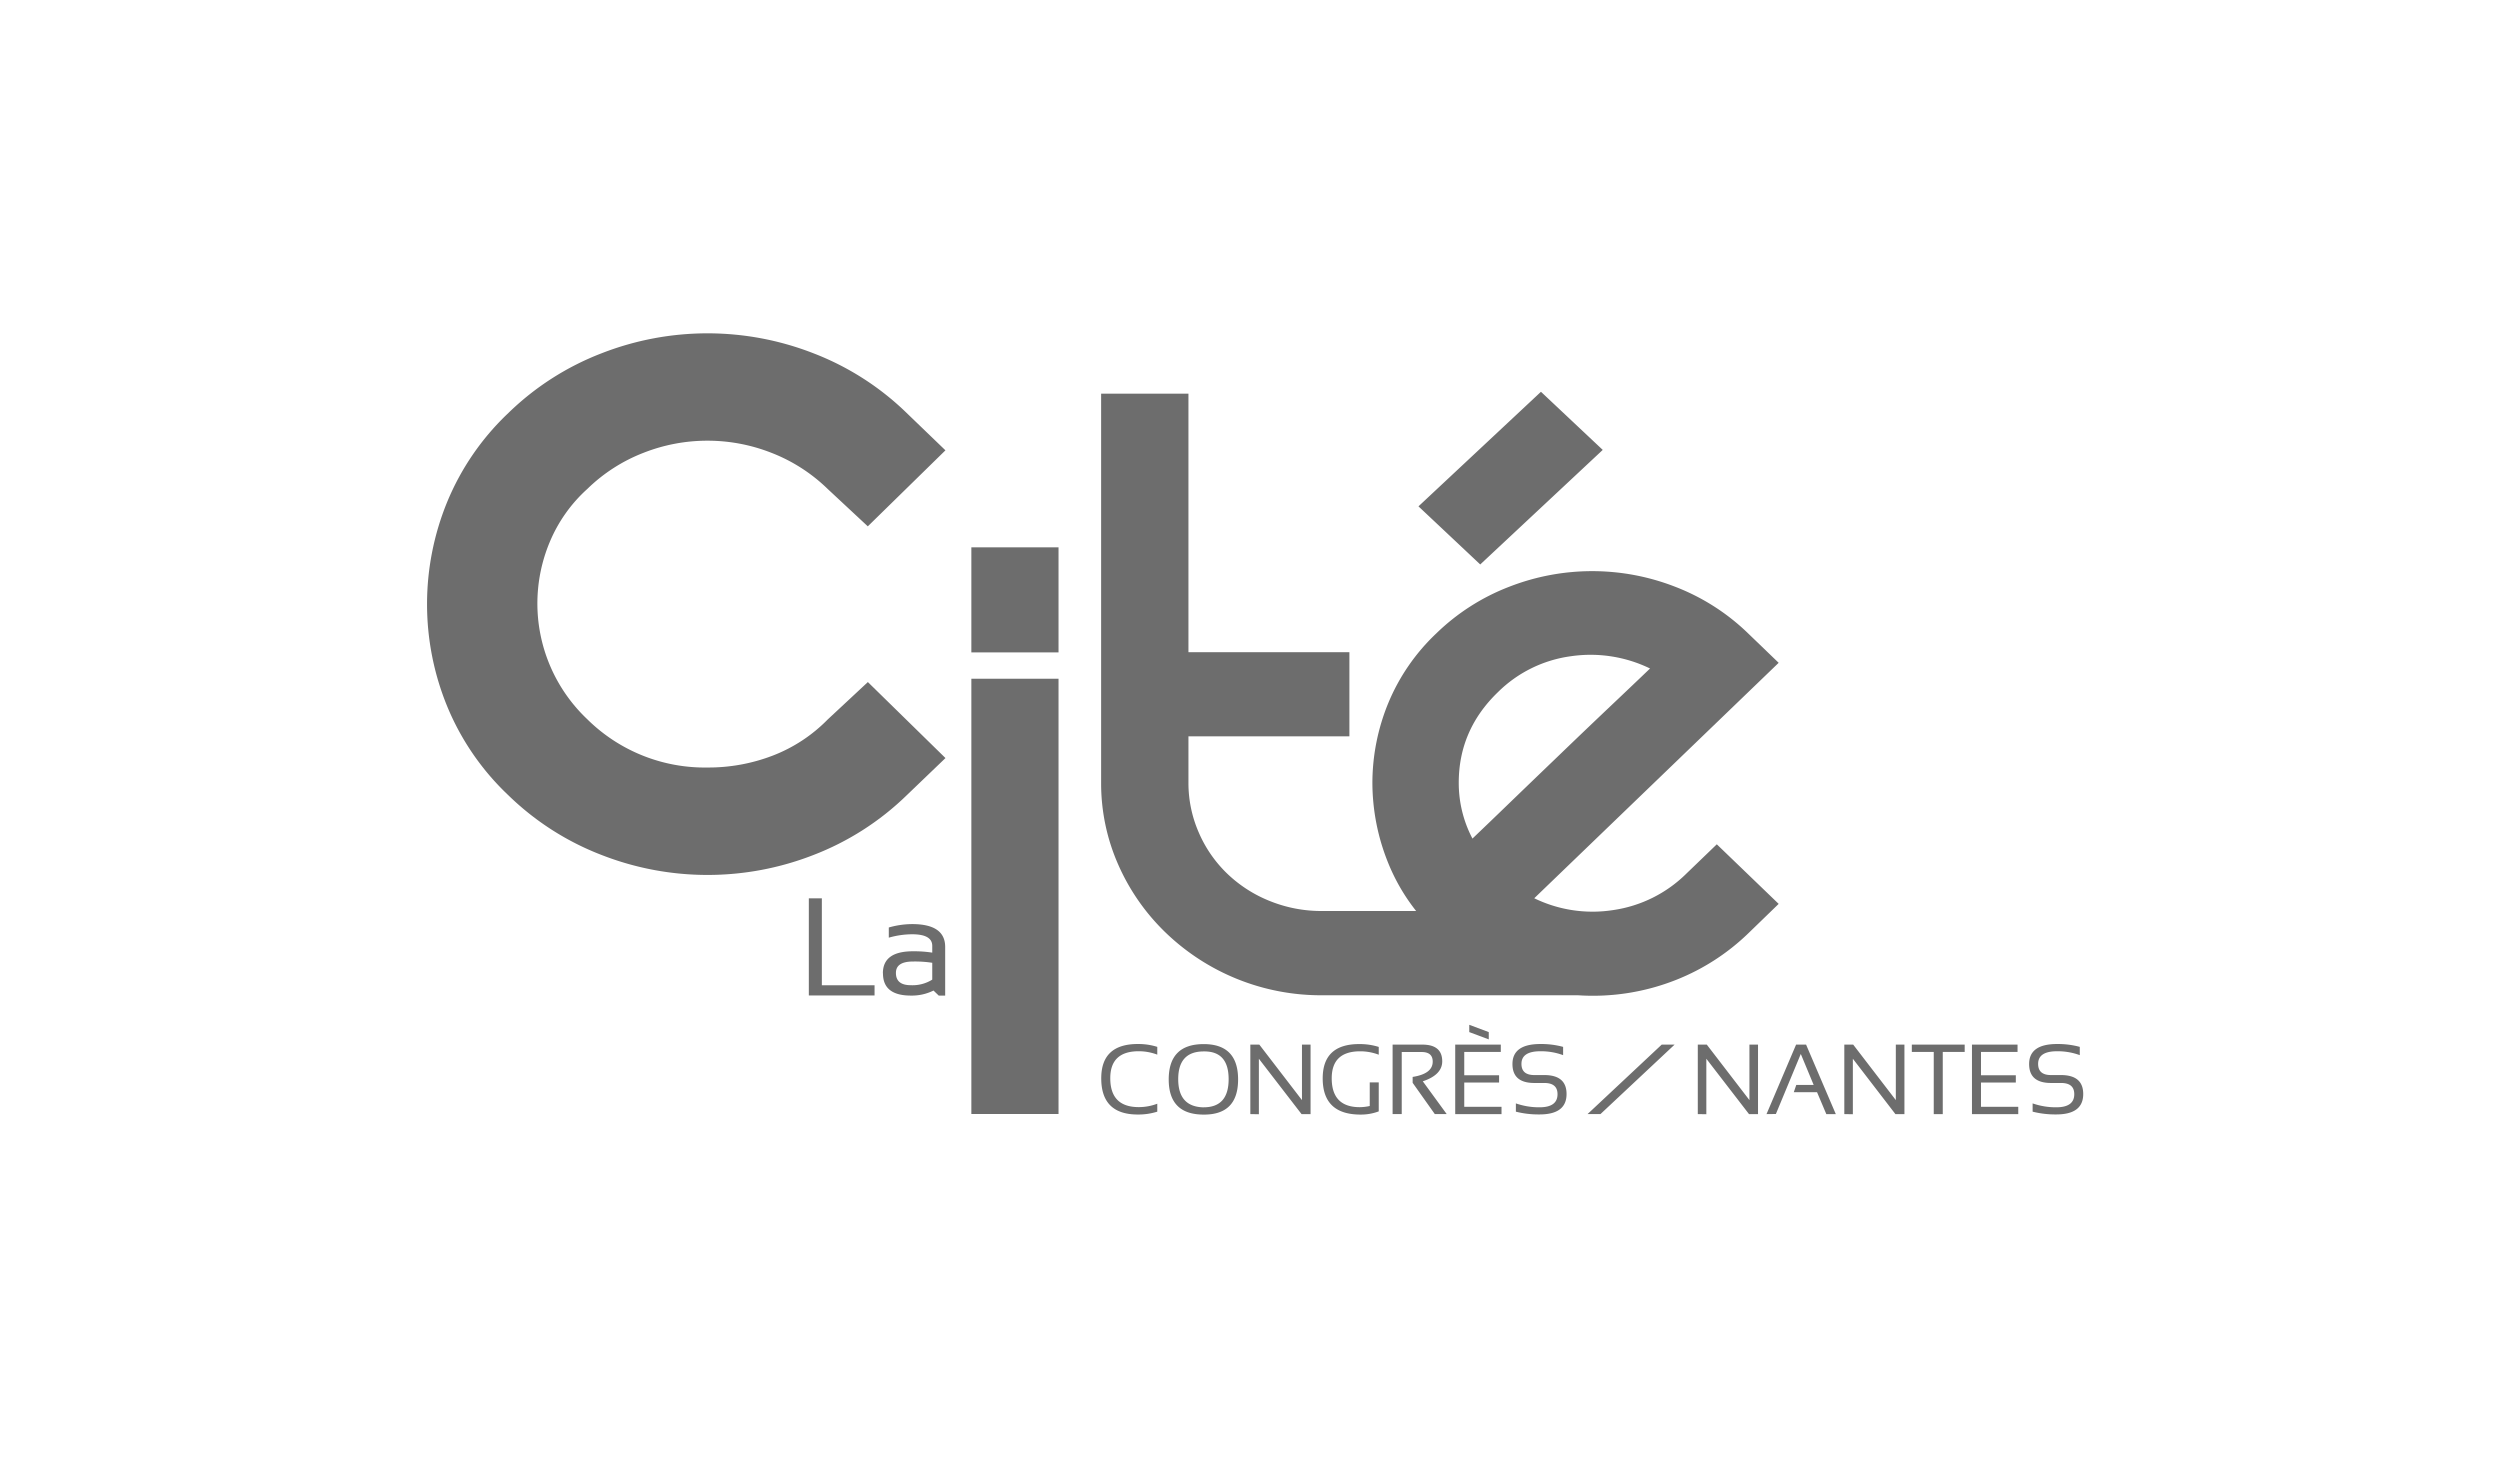
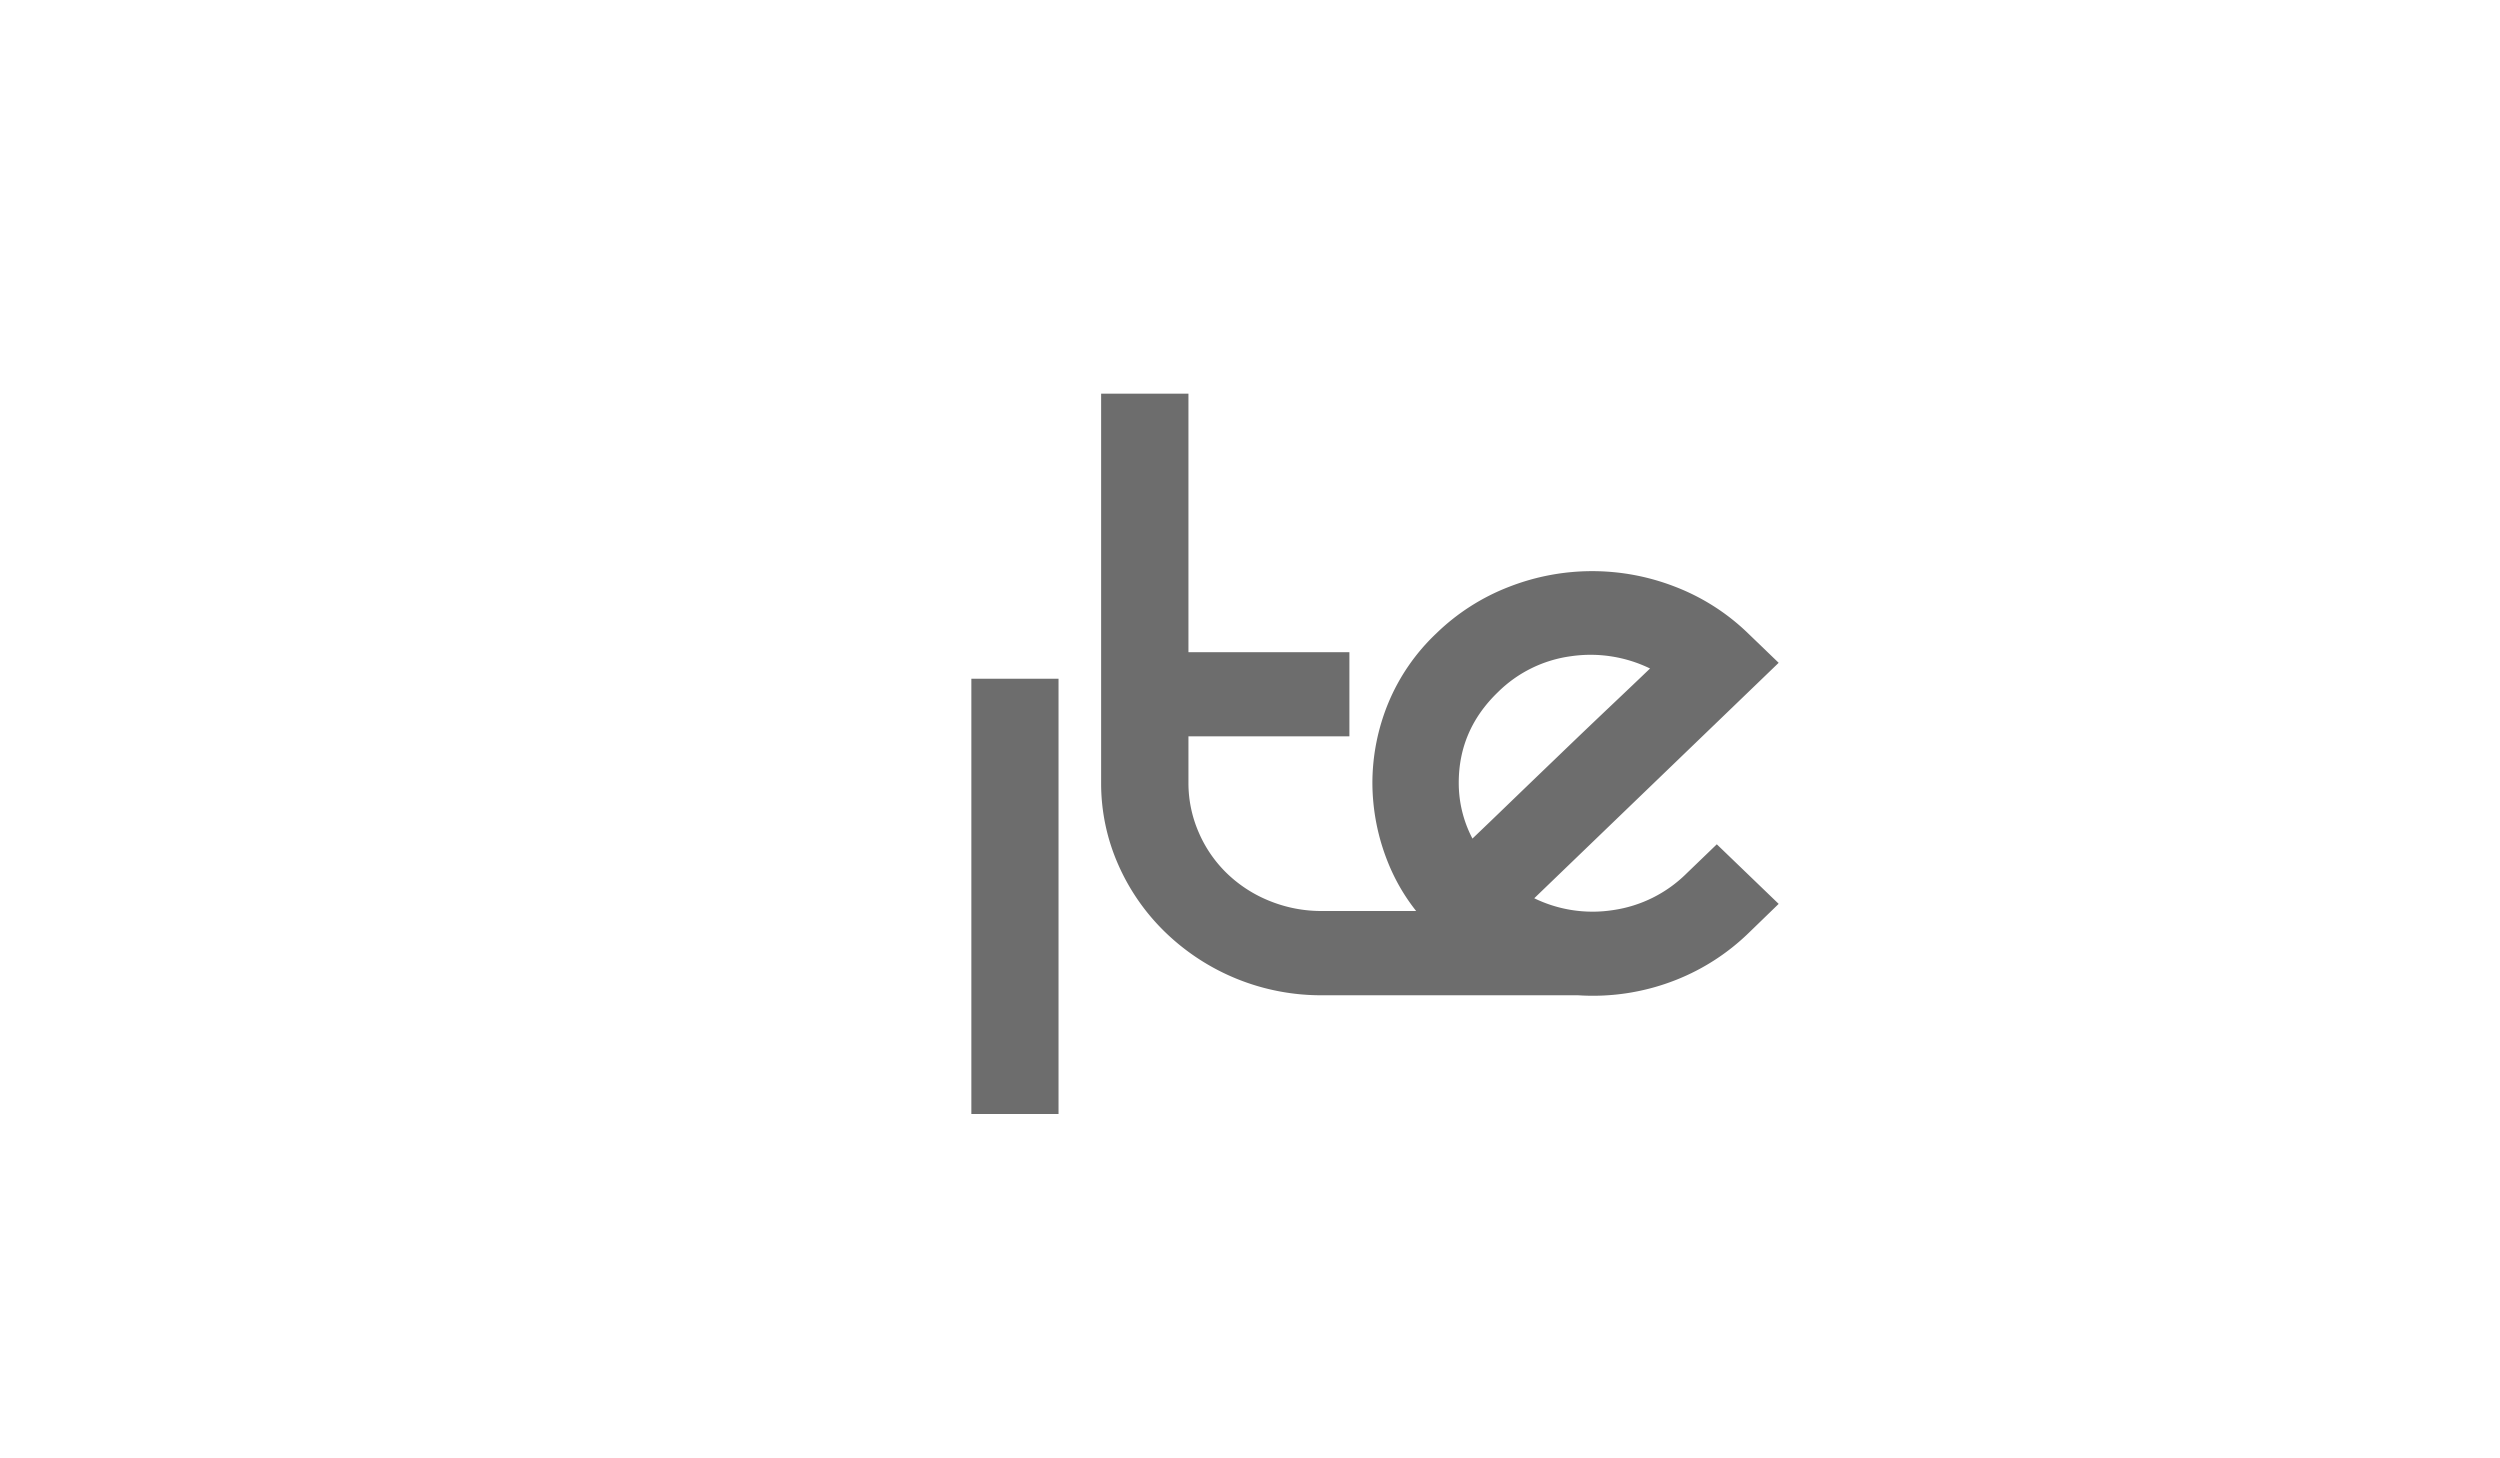
<svg xmlns="http://www.w3.org/2000/svg" width="240" height="140" fill="none">
  <g clip-path="url(#a)" fill="#6D6D6D">
-     <path d="M101.619 52.543H93.25v10.085h8.369V52.543ZM101.619 65.156H93.25v41.786h8.369V65.156ZM161.89 83.869a12.54 12.54 0 0 1-7.017 3.497 12.8 12.8 0 0 1-7.585-1.134l23.464-22.602-2.92-2.813a20.768 20.768 0 0 0-7.023-4.491 21.918 21.918 0 0 0-15.918 0 20.704 20.704 0 0 0-7.015 4.49 19.417 19.417 0 0 0-4.617 6.718 20.198 20.198 0 0 0-1.509 7.622 20.56 20.56 0 0 0 1.509 7.67 18.703 18.703 0 0 0 2.691 4.63h-9.046a13.167 13.167 0 0 1-4.995-.955 12.677 12.677 0 0 1-4.095-2.63 12.136 12.136 0 0 1-2.732-3.95c-.662-1.516-1-3.154-.991-4.809v-4.424h15.452v-8.076h-15.452V37.795h-8.383v37.331c-.012 2.719.55 5.41 1.651 7.897a20.535 20.535 0 0 0 4.569 6.533 21.495 21.495 0 0 0 14.979 5.99h24.581a21.657 21.657 0 0 0 9.464-1.496 21.167 21.167 0 0 0 6.88-4.447l2.92-2.83-5.939-5.72-2.923 2.816Zm-18.086-17.425a12.287 12.287 0 0 1 7.018-3.448 13.053 13.053 0 0 1 7.582 1.18 830.99 830.99 0 0 1-3.721 3.541 848.96 848.96 0 0 0-4.989 4.766 2866.039 2866.039 0 0 0-4.902 4.718 694.478 694.478 0 0 1-3.437 3.302 11.46 11.46 0 0 1-1.315-5.355c-.002-3.383 1.253-6.285 3.764-8.704Z" />
-     <path d="m136.173 48.61 11.759-10.999 5.931 5.58-11.76 10.997-5.93-5.578ZM77.648 95.562V86.24h1.25v8.345h5.06v.977h-6.31ZM84.757 93.431c0-1.405.961-2.108 2.884-2.108.62-.007 1.241.036 1.855.13v-.646c0-.743-.642-1.115-1.927-1.117a8.253 8.253 0 0 0-2.245.327v-.977a8.194 8.194 0 0 1 2.245-.327c2.112 0 3.168.732 3.168 2.196v4.666h-.62l-.5-.483a4.644 4.644 0 0 1-2.18.483c-1.781 0-2.672-.71-2.672-2.13m2.876-1.139c-1.09 0-1.634.366-1.632 1.098 0 .78.473 1.175 1.423 1.175a3.557 3.557 0 0 0 2.064-.535v-1.617a10.996 10.996 0 0 0-1.855-.121ZM48.81 39.642a26.427 26.427 0 0 1 8.955-5.731 27.948 27.948 0 0 1 20.313 0 26.477 26.477 0 0 1 8.957 5.731l3.727 3.59-7.453 7.297-3.853-3.59a16.082 16.082 0 0 0-5.41-3.473 16.775 16.775 0 0 0-12.26 0 16.01 16.01 0 0 0-5.403 3.472 14.249 14.249 0 0 0-3.607 5.095 15.274 15.274 0 0 0-.855 9.07c.645 3.04 2.2 5.812 4.462 7.949a16.045 16.045 0 0 0 11.536 4.63 17.221 17.221 0 0 0 6.253-1.139 14.863 14.863 0 0 0 5.29-3.475l3.853-3.59 7.45 7.296-3.73 3.579a26.475 26.475 0 0 1-8.955 5.731 27.947 27.947 0 0 1-20.312 0 26.426 26.426 0 0 1-8.958-5.731 24.703 24.703 0 0 1-5.89-8.57 25.854 25.854 0 0 1 0-19.571 24.72 24.72 0 0 1 5.89-8.57ZM111.099 106.72a6.087 6.087 0 0 1-1.871.274c-2.34 0-3.509-1.158-3.509-3.475 0-2.196 1.169-3.294 3.509-3.294a6.024 6.024 0 0 1 1.871.275v.746a5 5 0 0 0-1.778-.327c-1.824 0-2.735.863-2.735 2.589 0 1.85.911 2.775 2.735 2.775.608 0 1.21-.11 1.778-.327v.764ZM112.197 103.627c0-2.262 1.119-3.393 3.358-3.393 2.201 0 3.302 1.131 3.302 3.393 0 2.262-1.101 3.386-3.302 3.374-2.239 0-3.358-1.125-3.358-3.374Zm3.358 2.674c1.596 0 2.394-.901 2.394-2.701 0-1.801-.798-2.689-2.394-2.663-1.631 0-2.447.888-2.447 2.663s.817 2.677 2.449 2.706l-.002-.005ZM120.032 106.953v-6.67h.864l4.093 5.328v-5.328h.825v6.673h-.864l-4.098-5.317v5.328l-.82-.014ZM132.359 106.692a4.86 4.86 0 0 1-1.745.308c-2.424 0-3.635-1.158-3.635-3.475 0-2.196 1.169-3.294 3.508-3.294a6.06 6.06 0 0 1 1.872.274v.747a5 5 0 0 0-1.778-.327c-1.824 0-2.736.863-2.736 2.589 0 1.85.898 2.775 2.695 2.775a4.59 4.59 0 0 0 .955-.113v-2.267h.864v2.783ZM133.69 106.953v-6.67h2.854c1.272 0 1.908.534 1.91 1.601 0 .867-.622 1.507-1.866 1.921l2.295 3.146h-1.142l-2.127-3.001v-.565c1.284-.201 1.926-.691 1.926-1.469 0-.614-.355-.922-1.067-.922h-1.907v5.957l-.876.002ZM144.077 100.283v.7h-3.509v2.24h3.344v.7h-3.344v2.333h3.578v.7h-4.445v-6.673h4.376Zm-3.027-1.902v.7l1.871.7v-.7l-1.871-.7ZM145.524 106.72v-.794c.73.254 1.499.38 2.273.374 1.15 0 1.725-.42 1.725-1.26 0-.716-.423-1.074-1.271-1.074h-.955c-1.4 0-2.1-.606-2.1-1.819 0-1.281.897-1.922 2.689-1.922a8.058 8.058 0 0 1 2.174.275v.793a6.196 6.196 0 0 0-2.174-.373c-1.216 0-1.825.404-1.825 1.213 0 .715.412 1.073 1.236 1.073h.955c1.426 0 2.138.607 2.138 1.82 0 1.307-.864 1.96-2.592 1.96a8.84 8.84 0 0 1-2.273-.266ZM162.988 106.953v-6.67h.864l4.093 5.328v-5.328h.825v6.673h-.864l-4.098-5.317v5.328l-.82-.014ZM169.585 106.954l2.84-6.673h.958l2.854 6.673h-.911l-.889-2.1h-2.235l.24-.7h1.67l-1.236-2.975-2.391 5.764-.9.011ZM177.054 106.953v-6.67h.853l4.092 5.328v-5.328h.826v6.673h-.864l-4.087-5.317v5.328l-.82-.014ZM188.61 100.283v.7h-2.105v5.973h-.865v-5.973h-2.105v-.7h5.075ZM193.684 100.283v.7h-3.509v2.24h3.344v.7h-3.344v2.333h3.578v.7h-4.444v-6.673h4.375ZM195.132 106.72v-.794c.73.254 1.499.38 2.273.374 1.15 0 1.725-.42 1.725-1.26 0-.716-.423-1.074-1.271-1.074h-.963c-1.4 0-2.1-.606-2.1-1.819 0-1.281.896-1.922 2.689-1.922a8.063 8.063 0 0 1 2.174.275v.793a6.2 6.2 0 0 0-2.174-.373c-1.217 0-1.825.404-1.825 1.213 0 .715.412 1.073 1.236 1.073h.955c1.425 0 2.138.607 2.138 1.82 0 1.307-.864 1.96-2.592 1.96a8.861 8.861 0 0 1-2.265-.266ZM159.524 100.283h1.238l-7.119 6.67h-1.239l7.12-6.67Z" />
+     <path d="M101.619 52.543H93.25v10.085V52.543ZM101.619 65.156H93.25v41.786h8.369V65.156ZM161.89 83.869a12.54 12.54 0 0 1-7.017 3.497 12.8 12.8 0 0 1-7.585-1.134l23.464-22.602-2.92-2.813a20.768 20.768 0 0 0-7.023-4.491 21.918 21.918 0 0 0-15.918 0 20.704 20.704 0 0 0-7.015 4.49 19.417 19.417 0 0 0-4.617 6.718 20.198 20.198 0 0 0-1.509 7.622 20.56 20.56 0 0 0 1.509 7.67 18.703 18.703 0 0 0 2.691 4.63h-9.046a13.167 13.167 0 0 1-4.995-.955 12.677 12.677 0 0 1-4.095-2.63 12.136 12.136 0 0 1-2.732-3.95c-.662-1.516-1-3.154-.991-4.809v-4.424h15.452v-8.076h-15.452V37.795h-8.383v37.331c-.012 2.719.55 5.41 1.651 7.897a20.535 20.535 0 0 0 4.569 6.533 21.495 21.495 0 0 0 14.979 5.99h24.581a21.657 21.657 0 0 0 9.464-1.496 21.167 21.167 0 0 0 6.88-4.447l2.92-2.83-5.939-5.72-2.923 2.816Zm-18.086-17.425a12.287 12.287 0 0 1 7.018-3.448 13.053 13.053 0 0 1 7.582 1.18 830.99 830.99 0 0 1-3.721 3.541 848.96 848.96 0 0 0-4.989 4.766 2866.039 2866.039 0 0 0-4.902 4.718 694.478 694.478 0 0 1-3.437 3.302 11.46 11.46 0 0 1-1.315-5.355c-.002-3.383 1.253-6.285 3.764-8.704Z" />
  </g>
  <defs>
    <clipPath id="a">
      <path fill="#fff" transform="translate(41 32)" d="M0 0h159v75H0z" />
    </clipPath>
  </defs>
</svg>